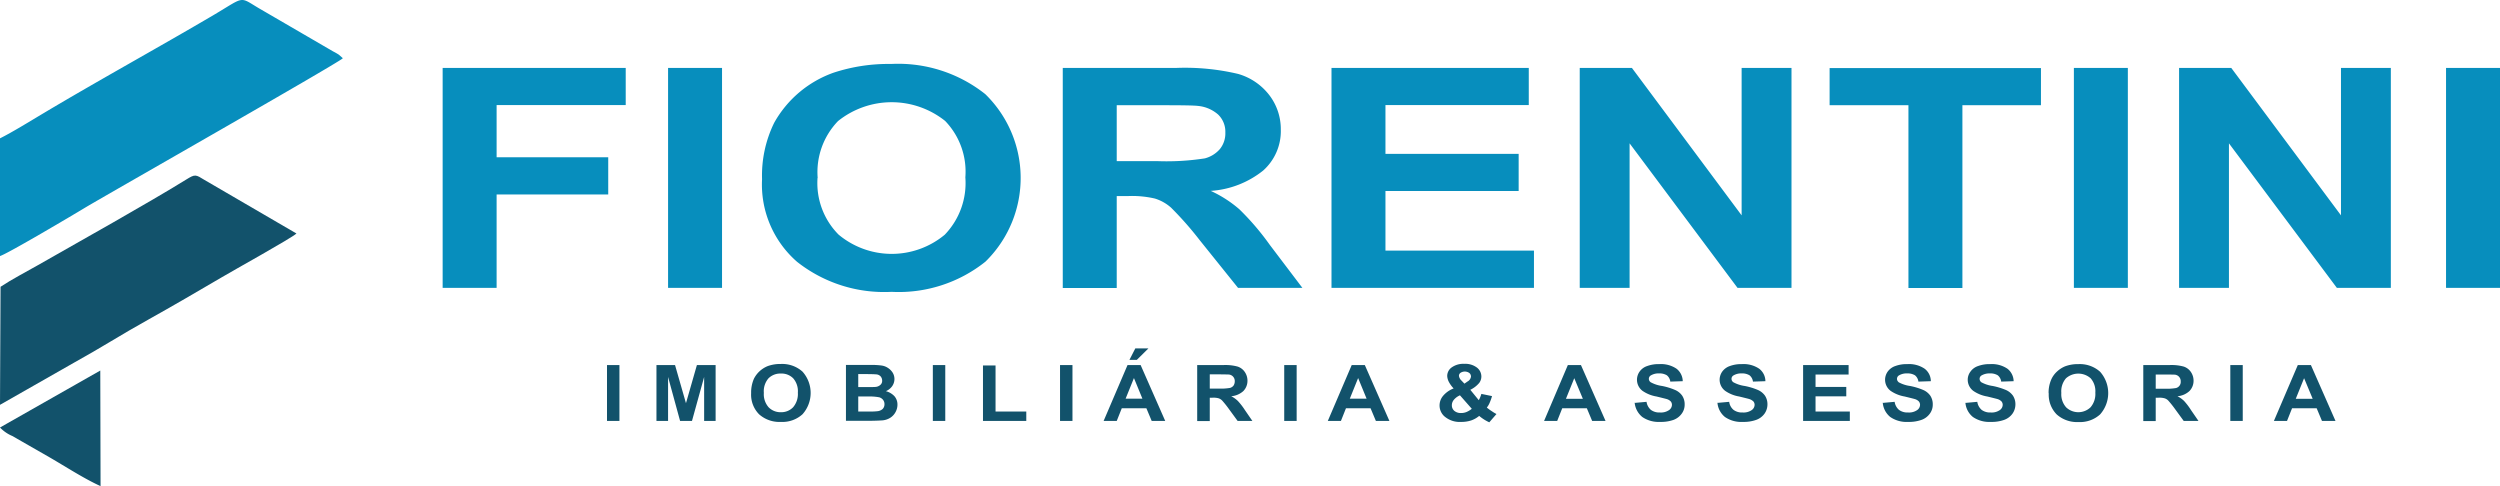
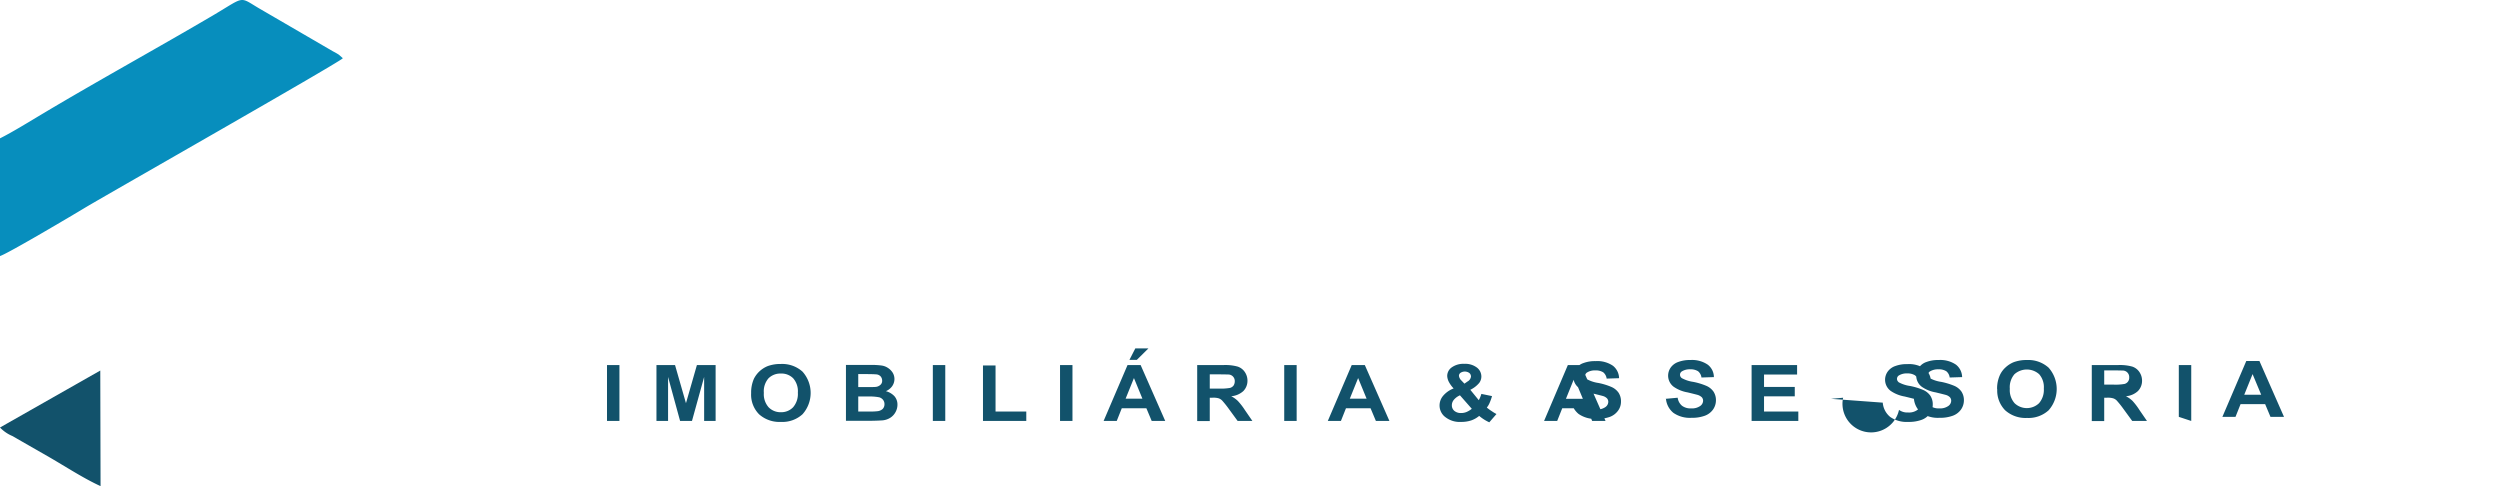
<svg xmlns="http://www.w3.org/2000/svg" width="182.99" height="35.582" viewBox="0 0 182.99 35.582">
  <g transform="translate(0 0.002)">
    <path d="M0,10.12v8.62c.56-.17,5.42-3.05,6.26-3.56,1.85-1.1,18.1-10.34,18.83-10.91-.02-.02-.05-.08-.05-.06L24.8,4a4.494,4.494,0,0,0-.42-.24L18.93.59c-1.43-.85-.99-.86-3.23.47C11.59,3.48,7.23,5.87,3.16,8.3,2.17,8.89.96,9.64.01,10.12" fill="#078ebd" fill-rule="evenodd" />
-     <path d="M.04,20.99,0,29.63l5.46-3.11c1.82-1,3.52-2.09,5.38-3.12,1.83-1.02,3.59-2.05,5.4-3.11.82-.49,5.1-2.86,5.46-3.2l-6.73-3.92c-.65-.4-.68-.44-1.34-.03-2.78,1.72-7.84,4.55-10.86,6.27-.84.48-1.92,1.04-2.73,1.58" fill="#12526b" fill-rule="evenodd" />
    <path d="M0,31.29a2.684,2.684,0,0,0,.9.62l2.74,1.57c1.19.69,2.51,1.55,3.72,2.1l-.02-8.46Z" fill="#12526b" fill-rule="evenodd" />
-     <path d="M32.4,21.07V4.97H45.8V7.69H36.35v3.82h8.17v2.72H36.35v6.84H32.4Zm16.5,0V4.97h3.95v16.1Zm6.88-7.95a8.74,8.74,0,0,1,.89-4.14,8.064,8.064,0,0,1,4.34-3.66,12.81,12.81,0,0,1,4.21-.64,10.247,10.247,0,0,1,6.9,2.21,8.565,8.565,0,0,1,.15,12.12l-.14.14a10.169,10.169,0,0,1-6.87,2.21,10.291,10.291,0,0,1-6.92-2.2,7.5,7.5,0,0,1-2.56-6.05h0Zm4.06-.1a5.35,5.35,0,0,0,1.54,4.15,6.07,6.07,0,0,0,7.77.01,5.448,5.448,0,0,0,1.51-4.2,5.344,5.344,0,0,0-1.48-4.13,6.275,6.275,0,0,0-7.84.01,5.381,5.381,0,0,0-1.49,4.16h0Zm17.95,8.05V4.97h8.3a16.873,16.873,0,0,1,4.54.44A4.415,4.415,0,0,1,92.9,6.95a4.093,4.093,0,0,1,.85,2.54,3.867,3.867,0,0,1-1.29,2.99,6.851,6.851,0,0,1-3.84,1.49,8.754,8.754,0,0,1,2.1,1.35,19.1,19.1,0,0,1,2.23,2.61l2.38,3.14H90.62L87.8,17.56a24.545,24.545,0,0,0-2.08-2.36,3.189,3.189,0,0,0-1.19-.67,7.384,7.384,0,0,0-1.99-.18h-.8v6.73H77.79Zm3.95-9.28h2.91a18.247,18.247,0,0,0,3.54-.2,2.187,2.187,0,0,0,1.1-.68,1.822,1.822,0,0,0,.4-1.21,1.742,1.742,0,0,0-.53-1.32,2.6,2.6,0,0,0-1.48-.63c-.32-.04-1.28-.05-2.87-.05H81.74Zm15.72,9.28V4.97H111.9V7.69H101.41v3.57h9.75v2.72h-9.75v4.36h10.87v2.73H97.46Zm18.17,0V4.97h3.82l8.03,10.79V4.97h3.65v16.1h-3.95l-7.9-10.58V21.07h-3.65Zm24.06,0V7.7h-5.77V4.98h15.47V7.7h-5.75V21.08h-3.95Zm12.11,0V4.97h3.95v16.1Zm7.7,0V4.97h3.82l8.03,10.79V4.97H175v16.1h-3.95l-7.9-10.58V21.07H159.5Zm19.54,0V4.97h3.95v16.1Z" fill="#078ebd" />
-     <path d="M44.43,30.81V26.72h.91v4.09Zm3.62,0V26.72h1.36l.8,2.79.8-2.79h1.37v4.09h-.84V27.59l-.89,3.22h-.87l-.88-3.22v3.22h-.85Zm6.93-2.03a2.518,2.518,0,0,1,.2-1.05,1.915,1.915,0,0,1,.42-.56,1.974,1.974,0,0,1,.58-.37,2.671,2.671,0,0,1,.97-.16,2.223,2.223,0,0,1,1.59.56,2.339,2.339,0,0,1,0,3.12,2.184,2.184,0,0,1-1.58.56,2.231,2.231,0,0,1-1.6-.56,2.039,2.039,0,0,1-.58-1.54h0Zm.93-.02a1.444,1.444,0,0,0,.35,1.05,1.214,1.214,0,0,0,.9.36,1.192,1.192,0,0,0,.89-.36,1.492,1.492,0,0,0,.35-1.07,1.436,1.436,0,0,0-.34-1.05,1.2,1.2,0,0,0-.9-.35,1.227,1.227,0,0,0-.91.35,1.446,1.446,0,0,0-.34,1.06h0Zm6-2.05h1.8a5.361,5.361,0,0,1,.8.04,1.109,1.109,0,0,1,.47.17,1.136,1.136,0,0,1,.35.34.9.9,0,0,1,.14.48.928.928,0,0,1-.17.53,1.075,1.075,0,0,1-.46.36,1.307,1.307,0,0,1,.63.37.924.924,0,0,1,.22.62,1.114,1.114,0,0,1-.14.54,1.125,1.125,0,0,1-.39.42,1.287,1.287,0,0,1-.61.19c-.15.01-.52.03-1.1.03H61.92V26.71Zm.91.68v.94h.59c.35,0,.57,0,.66-.01a.6.6,0,0,0,.37-.15.389.389,0,0,0,.13-.32.465.465,0,0,0-.12-.31.476.476,0,0,0-.34-.14c-.09-.01-.35-.02-.78-.02h-.52Zm0,1.63v1.1h.84a4.223,4.223,0,0,0,.62-.03.681.681,0,0,0,.33-.16.491.491,0,0,0,.13-.35.5.5,0,0,0-.1-.31.543.543,0,0,0-.28-.19,3.686,3.686,0,0,0-.81-.06Zm5.46,1.79V26.72h.91v4.09Zm3.67,0V26.75h.92v3.37h2.25v.69Zm5.64,0V26.72h.91v4.09Zm7.69,0H84.3l-.39-.93h-1.8l-.37.93h-.96l1.75-4.09h.96l1.8,4.09Zm-1.66-1.63L83,27.67l-.61,1.51Zm-.95-2.84.43-.84h.96l-.85.84Zm4.96,4.47V26.72h1.91a3.385,3.385,0,0,1,1.05.11,1.018,1.018,0,0,1,.52.39,1.127,1.127,0,0,1,.2.64,1.073,1.073,0,0,1-.3.76,1.49,1.49,0,0,1-.89.38,2.079,2.079,0,0,1,.48.34,4.8,4.8,0,0,1,.52.67l.55.8H90.59l-.65-.89a7.005,7.005,0,0,0-.48-.6.65.65,0,0,0-.27-.17,1.412,1.412,0,0,0-.46-.04h-.18v1.71h-.91Zm.92-2.37h.67a3.768,3.768,0,0,0,.82-.05.489.489,0,0,0,.25-.17.561.561,0,0,0,.09-.31.477.477,0,0,0-.46-.5c-.07,0-.3-.01-.66-.01h-.71v1.04ZM94,30.81V26.72h.91v4.09Zm7.69,0h-.98l-.39-.93h-1.8l-.37.93h-.96l1.75-4.09h.96l1.8,4.09Zm-1.66-1.63-.62-1.51-.61,1.51Zm9.5,1.13-.52.6a3.2,3.2,0,0,1-.74-.47,1.856,1.856,0,0,1-.58.33,2.269,2.269,0,0,1-.73.11,1.706,1.706,0,0,1-1.26-.43,1.067,1.067,0,0,1-.33-.77,1.091,1.091,0,0,1,.26-.71,1.894,1.894,0,0,1,.77-.54,2.115,2.115,0,0,1-.35-.48,1.064,1.064,0,0,1-.12-.43.769.769,0,0,1,.33-.63,1.464,1.464,0,0,1,.93-.26,1.4,1.4,0,0,1,.91.27.824.824,0,0,1,.33.66.784.784,0,0,1-.16.47,1.988,1.988,0,0,1-.65.5l.62.76a2.032,2.032,0,0,0,.19-.46l.78.16a3.618,3.618,0,0,1-.2.55,1.415,1.415,0,0,1-.18.29,3.175,3.175,0,0,0,.37.27,2.9,2.9,0,0,0,.33.2h0Zm-2.34-2.23.23-.16a.474.474,0,0,0,.25-.36.337.337,0,0,0-.12-.26.572.572,0,0,0-.65-.01.266.266,0,0,0-.11.22.579.579,0,0,0,.19.35l.21.22Zm-.34.86a1.189,1.189,0,0,0-.44.33.621.621,0,0,0-.14.39.524.524,0,0,0,.18.41.724.724,0,0,0,.49.16,1.036,1.036,0,0,0,.39-.07,1.635,1.635,0,0,0,.4-.24l-.87-.99Zm10.67,1.87h-.98l-.39-.93h-1.8l-.37.93h-.96l1.74-4.09h.96l1.8,4.09Zm-1.66-1.62-.63-1.51-.61,1.51h1.23Zm3.77.3.89-.08a.962.962,0,0,0,.32.59,1.025,1.025,0,0,0,.66.19,1.042,1.042,0,0,0,.66-.17.48.48,0,0,0,.22-.39.384.384,0,0,0-.09-.25.683.683,0,0,0-.32-.18q-.165-.045-.72-.18a2.524,2.524,0,0,1-1.02-.41,1.018,1.018,0,0,1-.41-.82,1.036,1.036,0,0,1,.19-.59,1.1,1.1,0,0,1,.56-.41,2.389,2.389,0,0,1,.88-.14,2.033,2.033,0,0,1,1.27.34,1.187,1.187,0,0,1,.45.91l-.91.03a.707.707,0,0,0-.25-.46,1.029,1.029,0,0,0-.57-.14,1.087,1.087,0,0,0-.61.15.285.285,0,0,0-.14.25.3.3,0,0,0,.14.25,2.452,2.452,0,0,0,.83.27,4.735,4.735,0,0,1,.97.3,1.244,1.244,0,0,1,.5.41,1.141,1.141,0,0,1,.18.65,1.1,1.1,0,0,1-.21.66,1.3,1.3,0,0,1-.6.46,2.75,2.75,0,0,1-.98.15,2.119,2.119,0,0,1-1.31-.36,1.546,1.546,0,0,1-.56-1.05h0Zm6.05,0,.89-.08a.915.915,0,0,0,.32.59,1.025,1.025,0,0,0,.66.19,1.042,1.042,0,0,0,.66-.17.48.48,0,0,0,.22-.39.384.384,0,0,0-.09-.25.782.782,0,0,0-.32-.18q-.165-.045-.72-.18a2.524,2.524,0,0,1-1.02-.41,1.018,1.018,0,0,1-.41-.82,1.036,1.036,0,0,1,.19-.59,1.141,1.141,0,0,1,.56-.41,2.389,2.389,0,0,1,.88-.14,2.033,2.033,0,0,1,1.27.34,1.156,1.156,0,0,1,.45.91l-.91.03a.707.707,0,0,0-.25-.46,1.029,1.029,0,0,0-.57-.14,1.087,1.087,0,0,0-.61.15.285.285,0,0,0-.14.25.3.3,0,0,0,.14.25,2.452,2.452,0,0,0,.83.27,4.824,4.824,0,0,1,.98.3,1.244,1.244,0,0,1,.5.41,1.141,1.141,0,0,1,.18.65,1.176,1.176,0,0,1-.21.66,1.276,1.276,0,0,1-.61.46,2.716,2.716,0,0,1-.98.15,2.1,2.1,0,0,1-1.31-.36,1.5,1.5,0,0,1-.55-1.05h0Zm6.3,1.32V26.72h3.33v.69h-2.42v.91h2.25v.69h-2.25v1.11h2.51v.69h-3.42Zm5.81-1.32.89-.08A.962.962,0,0,0,139,30a1.025,1.025,0,0,0,.66.19,1.042,1.042,0,0,0,.66-.17.48.48,0,0,0,.22-.39.384.384,0,0,0-.09-.25.683.683,0,0,0-.32-.18q-.165-.045-.72-.18a2.582,2.582,0,0,1-1.02-.41,1.018,1.018,0,0,1-.41-.82,1.036,1.036,0,0,1,.19-.59,1.141,1.141,0,0,1,.56-.41,2.389,2.389,0,0,1,.88-.14,2.033,2.033,0,0,1,1.27.34,1.156,1.156,0,0,1,.45.91l-.91.03a.707.707,0,0,0-.25-.46,1.029,1.029,0,0,0-.57-.14,1.087,1.087,0,0,0-.61.15.294.294,0,0,0-.09.41.647.647,0,0,0,.08.09,2.452,2.452,0,0,0,.83.27,4.824,4.824,0,0,1,.98.3,1.244,1.244,0,0,1,.5.41,1.141,1.141,0,0,1,.18.65,1.1,1.1,0,0,1-.21.66,1.276,1.276,0,0,1-.61.46,2.716,2.716,0,0,1-.98.15,2.1,2.1,0,0,1-1.31-.36,1.5,1.5,0,0,1-.55-1.05h0Zm6.06,0,.88-.08a.962.962,0,0,0,.32.59,1.025,1.025,0,0,0,.66.19,1.042,1.042,0,0,0,.66-.17.48.48,0,0,0,.22-.39.384.384,0,0,0-.09-.25.683.683,0,0,0-.32-.18q-.165-.045-.72-.18a2.524,2.524,0,0,1-1.02-.41,1.018,1.018,0,0,1-.41-.82.977.977,0,0,1,.2-.59,1.1,1.1,0,0,1,.56-.41,2.389,2.389,0,0,1,.88-.14,2.033,2.033,0,0,1,1.27.34,1.187,1.187,0,0,1,.45.91l-.91.03a.707.707,0,0,0-.25-.46,1.029,1.029,0,0,0-.57-.14,1.14,1.14,0,0,0-.62.15.285.285,0,0,0-.14.25.313.313,0,0,0,.13.25,2.452,2.452,0,0,0,.83.27,5.024,5.024,0,0,1,.98.3,1.244,1.244,0,0,1,.5.41,1.141,1.141,0,0,1,.18.65,1.176,1.176,0,0,1-.21.66,1.276,1.276,0,0,1-.61.46,2.716,2.716,0,0,1-.98.15,2.119,2.119,0,0,1-1.31-.36,1.5,1.5,0,0,1-.55-1.05h0Zm6.1-.7a2.378,2.378,0,0,1,.21-1.05,1.755,1.755,0,0,1,.42-.56,1.974,1.974,0,0,1,.58-.37,2.671,2.671,0,0,1,.97-.16,2.223,2.223,0,0,1,1.59.56,2.35,2.35,0,0,1,0,3.12,2.184,2.184,0,0,1-1.58.56,2.231,2.231,0,0,1-1.6-.56,2.054,2.054,0,0,1-.58-1.54h0Zm.93-.03a1.444,1.444,0,0,0,.35,1.05,1.293,1.293,0,0,0,1.79,0,1.492,1.492,0,0,0,.35-1.07,1.436,1.436,0,0,0-.34-1.05,1.359,1.359,0,0,0-1.81,0,1.46,1.46,0,0,0-.34,1.06h0Zm6,2.05V26.72h1.91a3.385,3.385,0,0,1,1.05.11,1.018,1.018,0,0,1,.52.39,1.127,1.127,0,0,1,.2.64,1.073,1.073,0,0,1-.3.76,1.463,1.463,0,0,1-.88.38,2.079,2.079,0,0,1,.48.34,4.735,4.735,0,0,1,.51.67l.55.8h-1.08l-.65-.89a7.005,7.005,0,0,0-.48-.6.624.624,0,0,0-.28-.17,1.412,1.412,0,0,0-.46-.04h-.18v1.71h-.91Zm.91-2.36h.67a3.768,3.768,0,0,0,.82-.05.461.461,0,0,0,.34-.48.477.477,0,0,0-.46-.5c-.07,0-.3-.01-.66-.01h-.71Zm5.46,2.36V26.72h.91v4.09Zm7.69,0h-.98l-.39-.93h-1.8l-.37.93h-.96l1.75-4.09h.96l1.8,4.09Zm-1.66-1.62-.63-1.51-.61,1.51h1.23Z" fill="#12526b" />
+     <path d="M44.43,30.81V26.72h.91v4.09Zm3.62,0V26.72h1.36l.8,2.79.8-2.79h1.37v4.09h-.84V27.59l-.89,3.22h-.87l-.88-3.22v3.22h-.85Zm6.93-2.03a2.518,2.518,0,0,1,.2-1.05,1.915,1.915,0,0,1,.42-.56,1.974,1.974,0,0,1,.58-.37,2.671,2.671,0,0,1,.97-.16,2.223,2.223,0,0,1,1.59.56,2.339,2.339,0,0,1,0,3.12,2.184,2.184,0,0,1-1.58.56,2.231,2.231,0,0,1-1.6-.56,2.039,2.039,0,0,1-.58-1.54h0Zm.93-.02a1.444,1.444,0,0,0,.35,1.05,1.214,1.214,0,0,0,.9.36,1.192,1.192,0,0,0,.89-.36,1.492,1.492,0,0,0,.35-1.07,1.436,1.436,0,0,0-.34-1.05,1.2,1.2,0,0,0-.9-.35,1.227,1.227,0,0,0-.91.35,1.446,1.446,0,0,0-.34,1.06h0Zm6-2.05h1.8a5.361,5.361,0,0,1,.8.04,1.109,1.109,0,0,1,.47.17,1.136,1.136,0,0,1,.35.34.9.9,0,0,1,.14.48.928.928,0,0,1-.17.53,1.075,1.075,0,0,1-.46.36,1.307,1.307,0,0,1,.63.37.924.924,0,0,1,.22.62,1.114,1.114,0,0,1-.14.54,1.125,1.125,0,0,1-.39.42,1.287,1.287,0,0,1-.61.19c-.15.01-.52.03-1.1.03H61.92V26.71Zm.91.68v.94h.59c.35,0,.57,0,.66-.01a.6.6,0,0,0,.37-.15.389.389,0,0,0,.13-.32.465.465,0,0,0-.12-.31.476.476,0,0,0-.34-.14c-.09-.01-.35-.02-.78-.02h-.52Zm0,1.63v1.1h.84a4.223,4.223,0,0,0,.62-.03.681.681,0,0,0,.33-.16.491.491,0,0,0,.13-.35.5.5,0,0,0-.1-.31.543.543,0,0,0-.28-.19,3.686,3.686,0,0,0-.81-.06Zm5.46,1.79V26.72h.91v4.09Zm3.67,0V26.75h.92v3.37h2.25v.69Zm5.64,0V26.72h.91v4.09Zm7.69,0H84.3l-.39-.93h-1.8l-.37.93h-.96l1.75-4.09h.96l1.8,4.09Zm-1.66-1.63L83,27.67l-.61,1.51Zm-.95-2.84.43-.84h.96l-.85.84Zm4.96,4.47V26.72h1.91a3.385,3.385,0,0,1,1.05.11,1.018,1.018,0,0,1,.52.39,1.127,1.127,0,0,1,.2.64,1.073,1.073,0,0,1-.3.76,1.49,1.49,0,0,1-.89.38,2.079,2.079,0,0,1,.48.34,4.8,4.8,0,0,1,.52.67l.55.8H90.59l-.65-.89a7.005,7.005,0,0,0-.48-.6.65.65,0,0,0-.27-.17,1.412,1.412,0,0,0-.46-.04h-.18v1.71h-.91Zm.92-2.37h.67a3.768,3.768,0,0,0,.82-.05.489.489,0,0,0,.25-.17.561.561,0,0,0,.09-.31.477.477,0,0,0-.46-.5c-.07,0-.3-.01-.66-.01h-.71v1.04ZM94,30.81V26.72h.91v4.09Zm7.69,0h-.98l-.39-.93h-1.8l-.37.93h-.96l1.75-4.09h.96l1.8,4.09Zm-1.66-1.63-.62-1.51-.61,1.51Zm9.5,1.13-.52.6a3.2,3.2,0,0,1-.74-.47,1.856,1.856,0,0,1-.58.33,2.269,2.269,0,0,1-.73.11,1.706,1.706,0,0,1-1.26-.43,1.067,1.067,0,0,1-.33-.77,1.091,1.091,0,0,1,.26-.71,1.894,1.894,0,0,1,.77-.54,2.115,2.115,0,0,1-.35-.48,1.064,1.064,0,0,1-.12-.43.769.769,0,0,1,.33-.63,1.464,1.464,0,0,1,.93-.26,1.4,1.4,0,0,1,.91.27.824.824,0,0,1,.33.66.784.784,0,0,1-.16.47,1.988,1.988,0,0,1-.65.5l.62.76a2.032,2.032,0,0,0,.19-.46l.78.16a3.618,3.618,0,0,1-.2.55,1.415,1.415,0,0,1-.18.29,3.175,3.175,0,0,0,.37.27,2.9,2.9,0,0,0,.33.2h0Zm-2.34-2.23.23-.16a.474.474,0,0,0,.25-.36.337.337,0,0,0-.12-.26.572.572,0,0,0-.65-.01.266.266,0,0,0-.11.22.579.579,0,0,0,.19.35l.21.22Zm-.34.86a1.189,1.189,0,0,0-.44.33.621.621,0,0,0-.14.39.524.524,0,0,0,.18.41.724.724,0,0,0,.49.16,1.036,1.036,0,0,0,.39-.07,1.635,1.635,0,0,0,.4-.24l-.87-.99Zm10.67,1.87h-.98l-.39-.93h-1.8l-.37.93h-.96l1.74-4.09h.96l1.8,4.09Zm-1.66-1.62-.63-1.51-.61,1.51h1.23Za.962.962,0,0,0,.32.59,1.025,1.025,0,0,0,.66.19,1.042,1.042,0,0,0,.66-.17.48.48,0,0,0,.22-.39.384.384,0,0,0-.09-.25.683.683,0,0,0-.32-.18q-.165-.045-.72-.18a2.524,2.524,0,0,1-1.02-.41,1.018,1.018,0,0,1-.41-.82,1.036,1.036,0,0,1,.19-.59,1.1,1.1,0,0,1,.56-.41,2.389,2.389,0,0,1,.88-.14,2.033,2.033,0,0,1,1.27.34,1.187,1.187,0,0,1,.45.91l-.91.03a.707.707,0,0,0-.25-.46,1.029,1.029,0,0,0-.57-.14,1.087,1.087,0,0,0-.61.15.285.285,0,0,0-.14.25.3.3,0,0,0,.14.25,2.452,2.452,0,0,0,.83.27,4.735,4.735,0,0,1,.97.3,1.244,1.244,0,0,1,.5.41,1.141,1.141,0,0,1,.18.65,1.1,1.1,0,0,1-.21.66,1.3,1.3,0,0,1-.6.46,2.75,2.75,0,0,1-.98.15,2.119,2.119,0,0,1-1.31-.36,1.546,1.546,0,0,1-.56-1.05h0Zm6.05,0,.89-.08a.915.915,0,0,0,.32.59,1.025,1.025,0,0,0,.66.19,1.042,1.042,0,0,0,.66-.17.48.48,0,0,0,.22-.39.384.384,0,0,0-.09-.25.782.782,0,0,0-.32-.18q-.165-.045-.72-.18a2.524,2.524,0,0,1-1.02-.41,1.018,1.018,0,0,1-.41-.82,1.036,1.036,0,0,1,.19-.59,1.141,1.141,0,0,1,.56-.41,2.389,2.389,0,0,1,.88-.14,2.033,2.033,0,0,1,1.27.34,1.156,1.156,0,0,1,.45.91l-.91.03a.707.707,0,0,0-.25-.46,1.029,1.029,0,0,0-.57-.14,1.087,1.087,0,0,0-.61.15.285.285,0,0,0-.14.25.3.3,0,0,0,.14.25,2.452,2.452,0,0,0,.83.27,4.824,4.824,0,0,1,.98.3,1.244,1.244,0,0,1,.5.41,1.141,1.141,0,0,1,.18.65,1.176,1.176,0,0,1-.21.66,1.276,1.276,0,0,1-.61.46,2.716,2.716,0,0,1-.98.15,2.1,2.1,0,0,1-1.31-.36,1.5,1.5,0,0,1-.55-1.05h0Zm6.3,1.32V26.72h3.33v.69h-2.42v.91h2.25v.69h-2.25v1.11h2.51v.69h-3.42Zm5.81-1.32.89-.08A.962.962,0,0,0,139,30a1.025,1.025,0,0,0,.66.19,1.042,1.042,0,0,0,.66-.17.48.48,0,0,0,.22-.39.384.384,0,0,0-.09-.25.683.683,0,0,0-.32-.18q-.165-.045-.72-.18a2.582,2.582,0,0,1-1.02-.41,1.018,1.018,0,0,1-.41-.82,1.036,1.036,0,0,1,.19-.59,1.141,1.141,0,0,1,.56-.41,2.389,2.389,0,0,1,.88-.14,2.033,2.033,0,0,1,1.27.34,1.156,1.156,0,0,1,.45.91l-.91.03a.707.707,0,0,0-.25-.46,1.029,1.029,0,0,0-.57-.14,1.087,1.087,0,0,0-.61.15.294.294,0,0,0-.09.41.647.647,0,0,0,.08.09,2.452,2.452,0,0,0,.83.27,4.824,4.824,0,0,1,.98.3,1.244,1.244,0,0,1,.5.41,1.141,1.141,0,0,1,.18.65,1.1,1.1,0,0,1-.21.66,1.276,1.276,0,0,1-.61.46,2.716,2.716,0,0,1-.98.15,2.1,2.1,0,0,1-1.31-.36,1.5,1.5,0,0,1-.55-1.05h0Zm6.06,0,.88-.08a.962.962,0,0,0,.32.59,1.025,1.025,0,0,0,.66.19,1.042,1.042,0,0,0,.66-.17.48.48,0,0,0,.22-.39.384.384,0,0,0-.09-.25.683.683,0,0,0-.32-.18q-.165-.045-.72-.18a2.524,2.524,0,0,1-1.02-.41,1.018,1.018,0,0,1-.41-.82.977.977,0,0,1,.2-.59,1.1,1.1,0,0,1,.56-.41,2.389,2.389,0,0,1,.88-.14,2.033,2.033,0,0,1,1.27.34,1.187,1.187,0,0,1,.45.91l-.91.03a.707.707,0,0,0-.25-.46,1.029,1.029,0,0,0-.57-.14,1.14,1.14,0,0,0-.62.15.285.285,0,0,0-.14.25.313.313,0,0,0,.13.25,2.452,2.452,0,0,0,.83.27,5.024,5.024,0,0,1,.98.3,1.244,1.244,0,0,1,.5.41,1.141,1.141,0,0,1,.18.65,1.176,1.176,0,0,1-.21.66,1.276,1.276,0,0,1-.61.46,2.716,2.716,0,0,1-.98.15,2.119,2.119,0,0,1-1.31-.36,1.5,1.5,0,0,1-.55-1.05h0Zm6.1-.7a2.378,2.378,0,0,1,.21-1.05,1.755,1.755,0,0,1,.42-.56,1.974,1.974,0,0,1,.58-.37,2.671,2.671,0,0,1,.97-.16,2.223,2.223,0,0,1,1.59.56,2.35,2.35,0,0,1,0,3.12,2.184,2.184,0,0,1-1.58.56,2.231,2.231,0,0,1-1.6-.56,2.054,2.054,0,0,1-.58-1.54h0Zm.93-.03a1.444,1.444,0,0,0,.35,1.05,1.293,1.293,0,0,0,1.79,0,1.492,1.492,0,0,0,.35-1.07,1.436,1.436,0,0,0-.34-1.05,1.359,1.359,0,0,0-1.81,0,1.46,1.46,0,0,0-.34,1.06h0Zm6,2.05V26.72h1.91a3.385,3.385,0,0,1,1.05.11,1.018,1.018,0,0,1,.52.39,1.127,1.127,0,0,1,.2.64,1.073,1.073,0,0,1-.3.76,1.463,1.463,0,0,1-.88.38,2.079,2.079,0,0,1,.48.34,4.735,4.735,0,0,1,.51.67l.55.8h-1.08l-.65-.89a7.005,7.005,0,0,0-.48-.6.624.624,0,0,0-.28-.17,1.412,1.412,0,0,0-.46-.04h-.18v1.71h-.91Zm.91-2.36h.67a3.768,3.768,0,0,0,.82-.05.461.461,0,0,0,.34-.48.477.477,0,0,0-.46-.5c-.07,0-.3-.01-.66-.01h-.71Zm5.46,2.36V26.72h.91v4.09Zm7.69,0h-.98l-.39-.93h-1.8l-.37.93h-.96l1.75-4.09h.96l1.8,4.09Zm-1.66-1.62-.63-1.51-.61,1.51h1.23Z" fill="#12526b" />
  </g>
</svg>